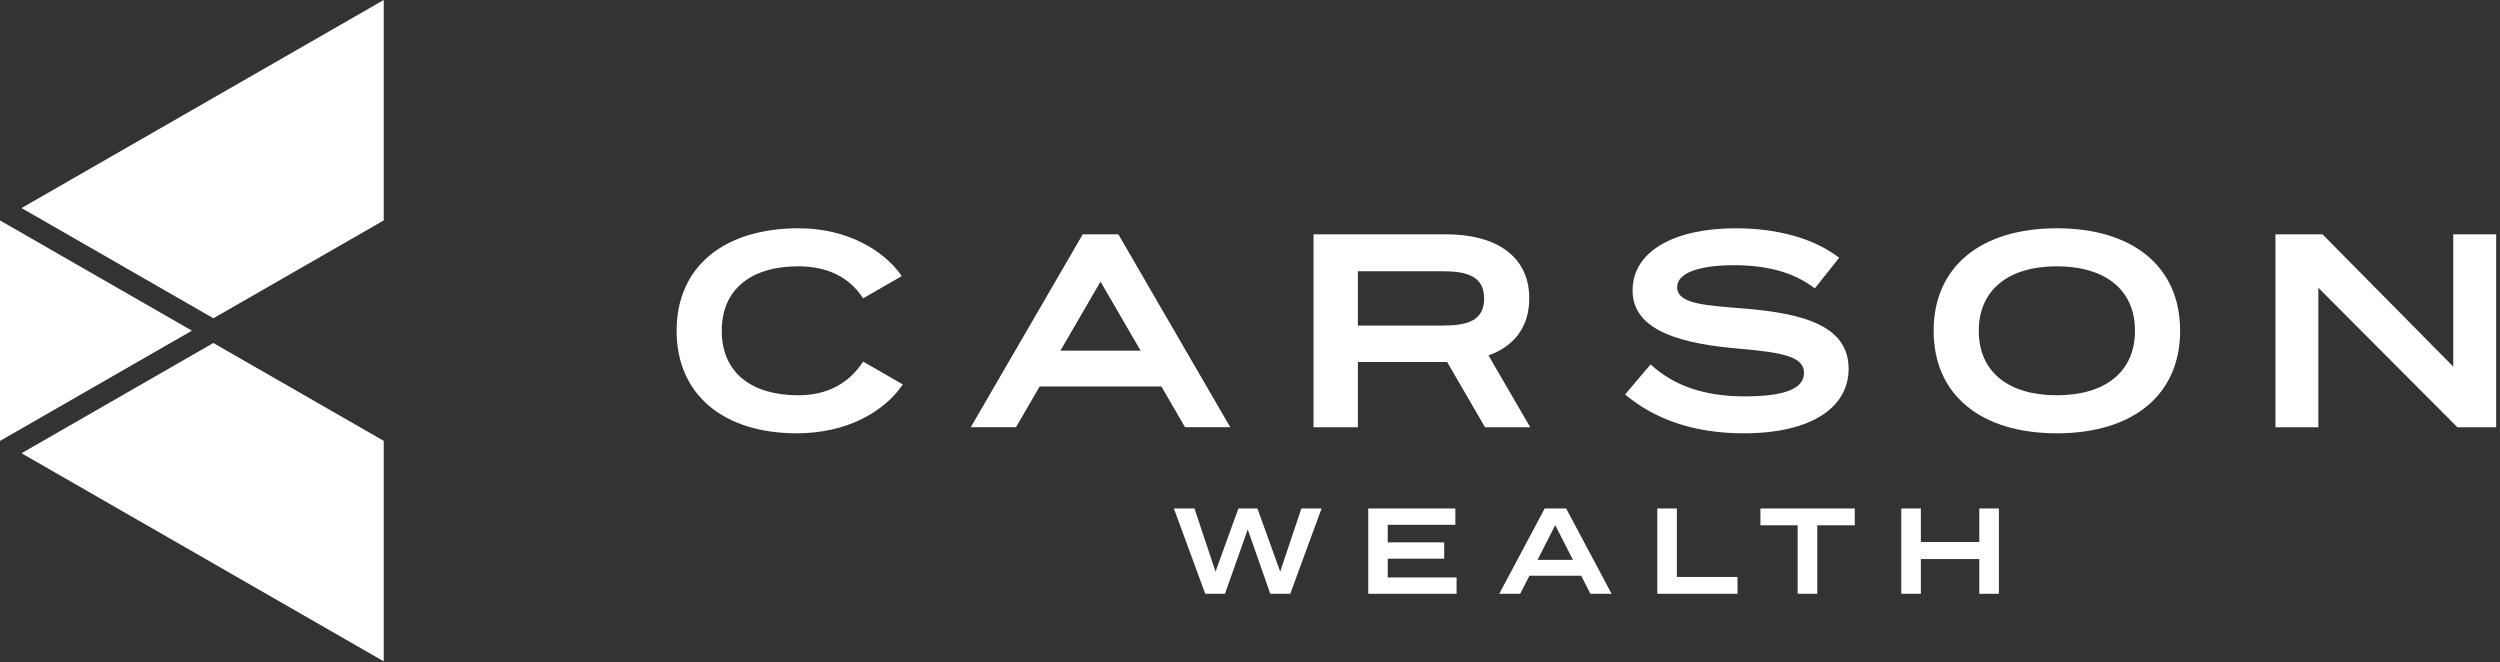
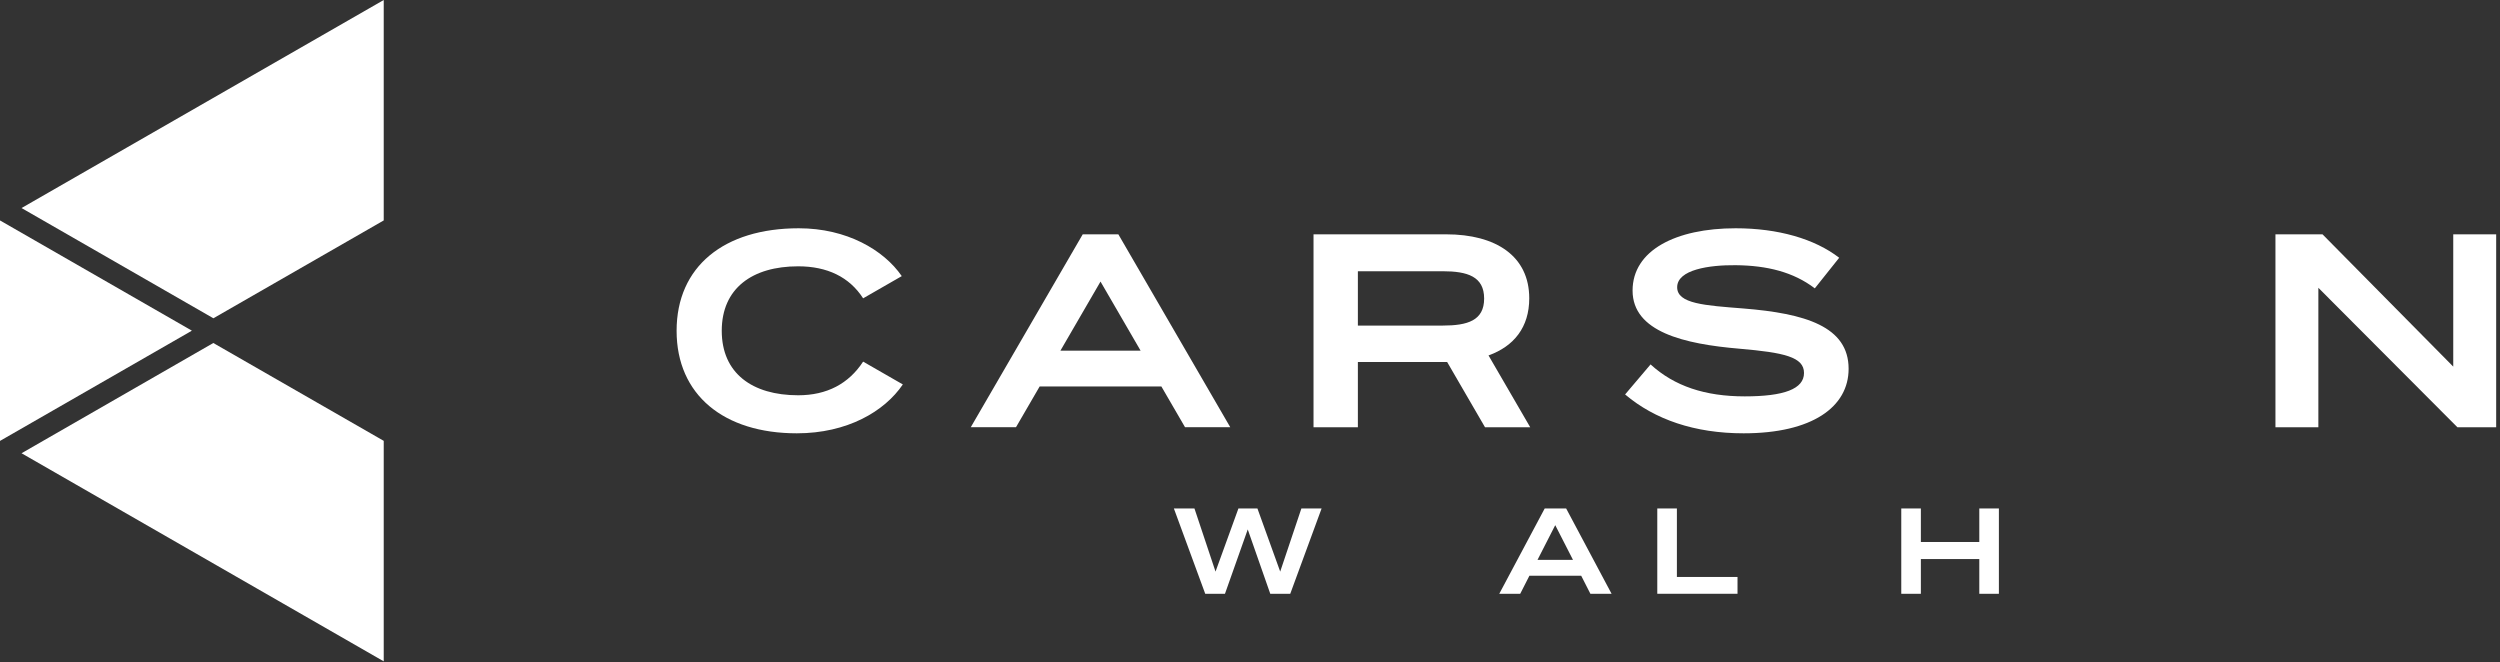
<svg xmlns="http://www.w3.org/2000/svg" width="200px" height="53px" viewBox="0 0 200 53" version="1.1">
  <rect x="0" y="0" width="200" height="53" fill="#333333" stroke="none" />
  <title>Logos/Partner Logos/Carson_Wealth_White</title>
  <g id="Homepage" stroke="none" stroke-width="1" fill="none" fill-rule="evenodd">
    <g id="Testimonial---Michael-David" transform="translate(-1084, -554)" fill="#FFFFFF">
      <g id="Group-23" transform="translate(139, 96)">
        <g id="Background-Card" transform="translate(533, 0)">
          <g id="Group-20" transform="translate(-672, 401)">
            <g id="Group-7" transform="translate(717, 49)">
              <g id="Logo/Carson-Wealth/Carson-Wealth_White" transform="translate(367, 8)">
                <path d="M147.889,29.506 C147.889,32.548 144.986,34.665 139.491,34.665 C135.569,34.665 132.379,33.562 130.008,31.556 L132.046,29.153 C133.952,30.895 136.411,31.71 139.58,31.71 C142.726,31.71 144.321,31.116 144.321,29.837 C144.321,28.558 142.726,28.205 139.159,27.897 C134.727,27.522 130.606,26.551 130.606,23.245 C130.606,20.026 134.063,18.262 138.849,18.262 C142.239,18.262 145.163,19.1 147.135,20.621 L145.185,23.068 C143.479,21.767 141.374,21.238 138.849,21.216 C136.744,21.194 134.173,21.569 134.173,22.98 C134.173,24.303 136.39,24.435 139.469,24.678 C144.41,25.075 147.889,26.111 147.889,29.506" id="Fill-1" />
-                 <path d="M170.799,26.463 C170.799,23.156 168.384,21.305 164.55,21.305 C160.717,21.305 158.302,23.156 158.302,26.463 C158.302,29.771 160.695,31.622 164.55,31.622 C168.384,31.622 170.799,29.771 170.799,26.463 M154.691,26.463 C154.691,21.305 158.502,18.262 164.55,18.262 C170.599,18.262 174.41,21.305 174.41,26.463 C174.41,31.622 170.599,34.665 164.55,34.665 C158.502,34.665 154.691,31.622 154.691,26.463" id="Fill-3" />
                <polygon id="Fill-5" points="199.694 18.747 199.694 34.18 196.592 34.18 185.469 23.024 185.469 34.18 182.036 34.18 182.036 18.747 185.802 18.747 196.26 29.329 196.26 18.747" />
                <path d="M84.835,28.051 L88.041,22.526 L91.247,28.051 L84.835,28.051 Z M89.469,18.748 L86.617,18.748 L77.661,34.178 L81.279,34.178 L83.173,30.916 L92.909,30.916 L94.803,34.178 L98.421,34.178 L89.469,18.748 Z" id="Fill-7" />
                <path d="M108.63,21.699 L115.408,21.699 C117.4,21.699 118.731,22.122 118.731,23.885 C118.731,25.648 117.4,26.046 115.408,26.046 L108.63,26.046 L108.63,21.699 Z M119.082,28.435 C121.115,27.7 122.34,26.184 122.34,23.864 C122.34,20.493 119.682,18.746 115.693,18.746 L105.082,18.746 L105.082,34.18 L108.63,34.18 L108.63,28.959 L115.771,28.959 L118.801,34.18 L122.417,34.18 L119.082,28.435 Z" id="Fill-9" />
                <path d="M69.05,28.93 L72.227,30.755 C70.756,32.921 67.776,34.665 63.744,34.665 C57.917,34.665 54.128,31.6 54.128,26.463 C54.128,21.326 57.917,18.262 63.899,18.262 C67.739,18.262 70.699,19.994 72.142,22.089 L69.05,23.866 C67.942,22.146 66.159,21.305 63.855,21.305 C60.177,21.305 57.74,23.068 57.74,26.463 C57.74,29.859 60.177,31.622 63.855,31.622 C66.159,31.622 67.898,30.694 69.05,28.93" id="Fill-11" />
                <polygon id="Fill-13" points="105.728 40.677 103.22 47.503 101.622 47.503 99.82 42.354 97.997 47.503 96.419 47.503 93.91 40.677 95.556 40.677 97.242 45.728 99.074 40.677 100.594 40.677 102.416 45.728 104.111 40.677" />
-                 <polygon id="Fill-15" points="116.526 46.196 116.526 47.502 109.461 47.502 109.461 40.677 116.428 40.677 116.428 41.984 111.019 41.984 111.019 43.388 115.536 43.388 115.536 44.694 111.019 44.694 111.019 46.196" />
                <path d="M125.84,44.792 L124.419,42.013 L122.999,44.792 L125.84,44.792 Z M126.497,46.06 L122.352,46.06 L121.617,47.503 L119.941,47.503 L123.577,40.677 L125.292,40.677 L128.927,47.503 L127.232,47.503 L126.497,46.06 Z" id="Fill-17" />
                <polygon id="Fill-19" points="139.001 46.157 139.001 47.502 132.583 47.502 132.583 40.677 134.151 40.677 134.151 46.157" />
-                 <polygon id="Fill-21" points="148.38 42.023 145.381 42.023 145.381 47.502 143.813 47.502 143.813 42.023 140.834 42.023 140.834 40.677 148.38 40.677" />
                <polygon id="Fill-23" points="159.911 40.677 159.911 47.503 158.344 47.503 158.344 44.724 153.669 44.724 153.669 47.503 152.102 47.503 152.102 40.677 153.669 40.677 153.669 43.359 158.344 43.359 158.344 40.677" />
                <polygon id="Fill-25" points="30.698 35.268 30.698 52.908 1.723 36.26 17.066 27.44" />
                <polygon id="Fill-27" points="30.698 0 30.698 17.634 17.071 25.462 1.723 16.643" />
                <polygon id="Fill-29" points="15.351 26.454 0 17.635 0 35.273" />
              </g>
            </g>
          </g>
        </g>
      </g>
    </g>
  </g>
</svg>